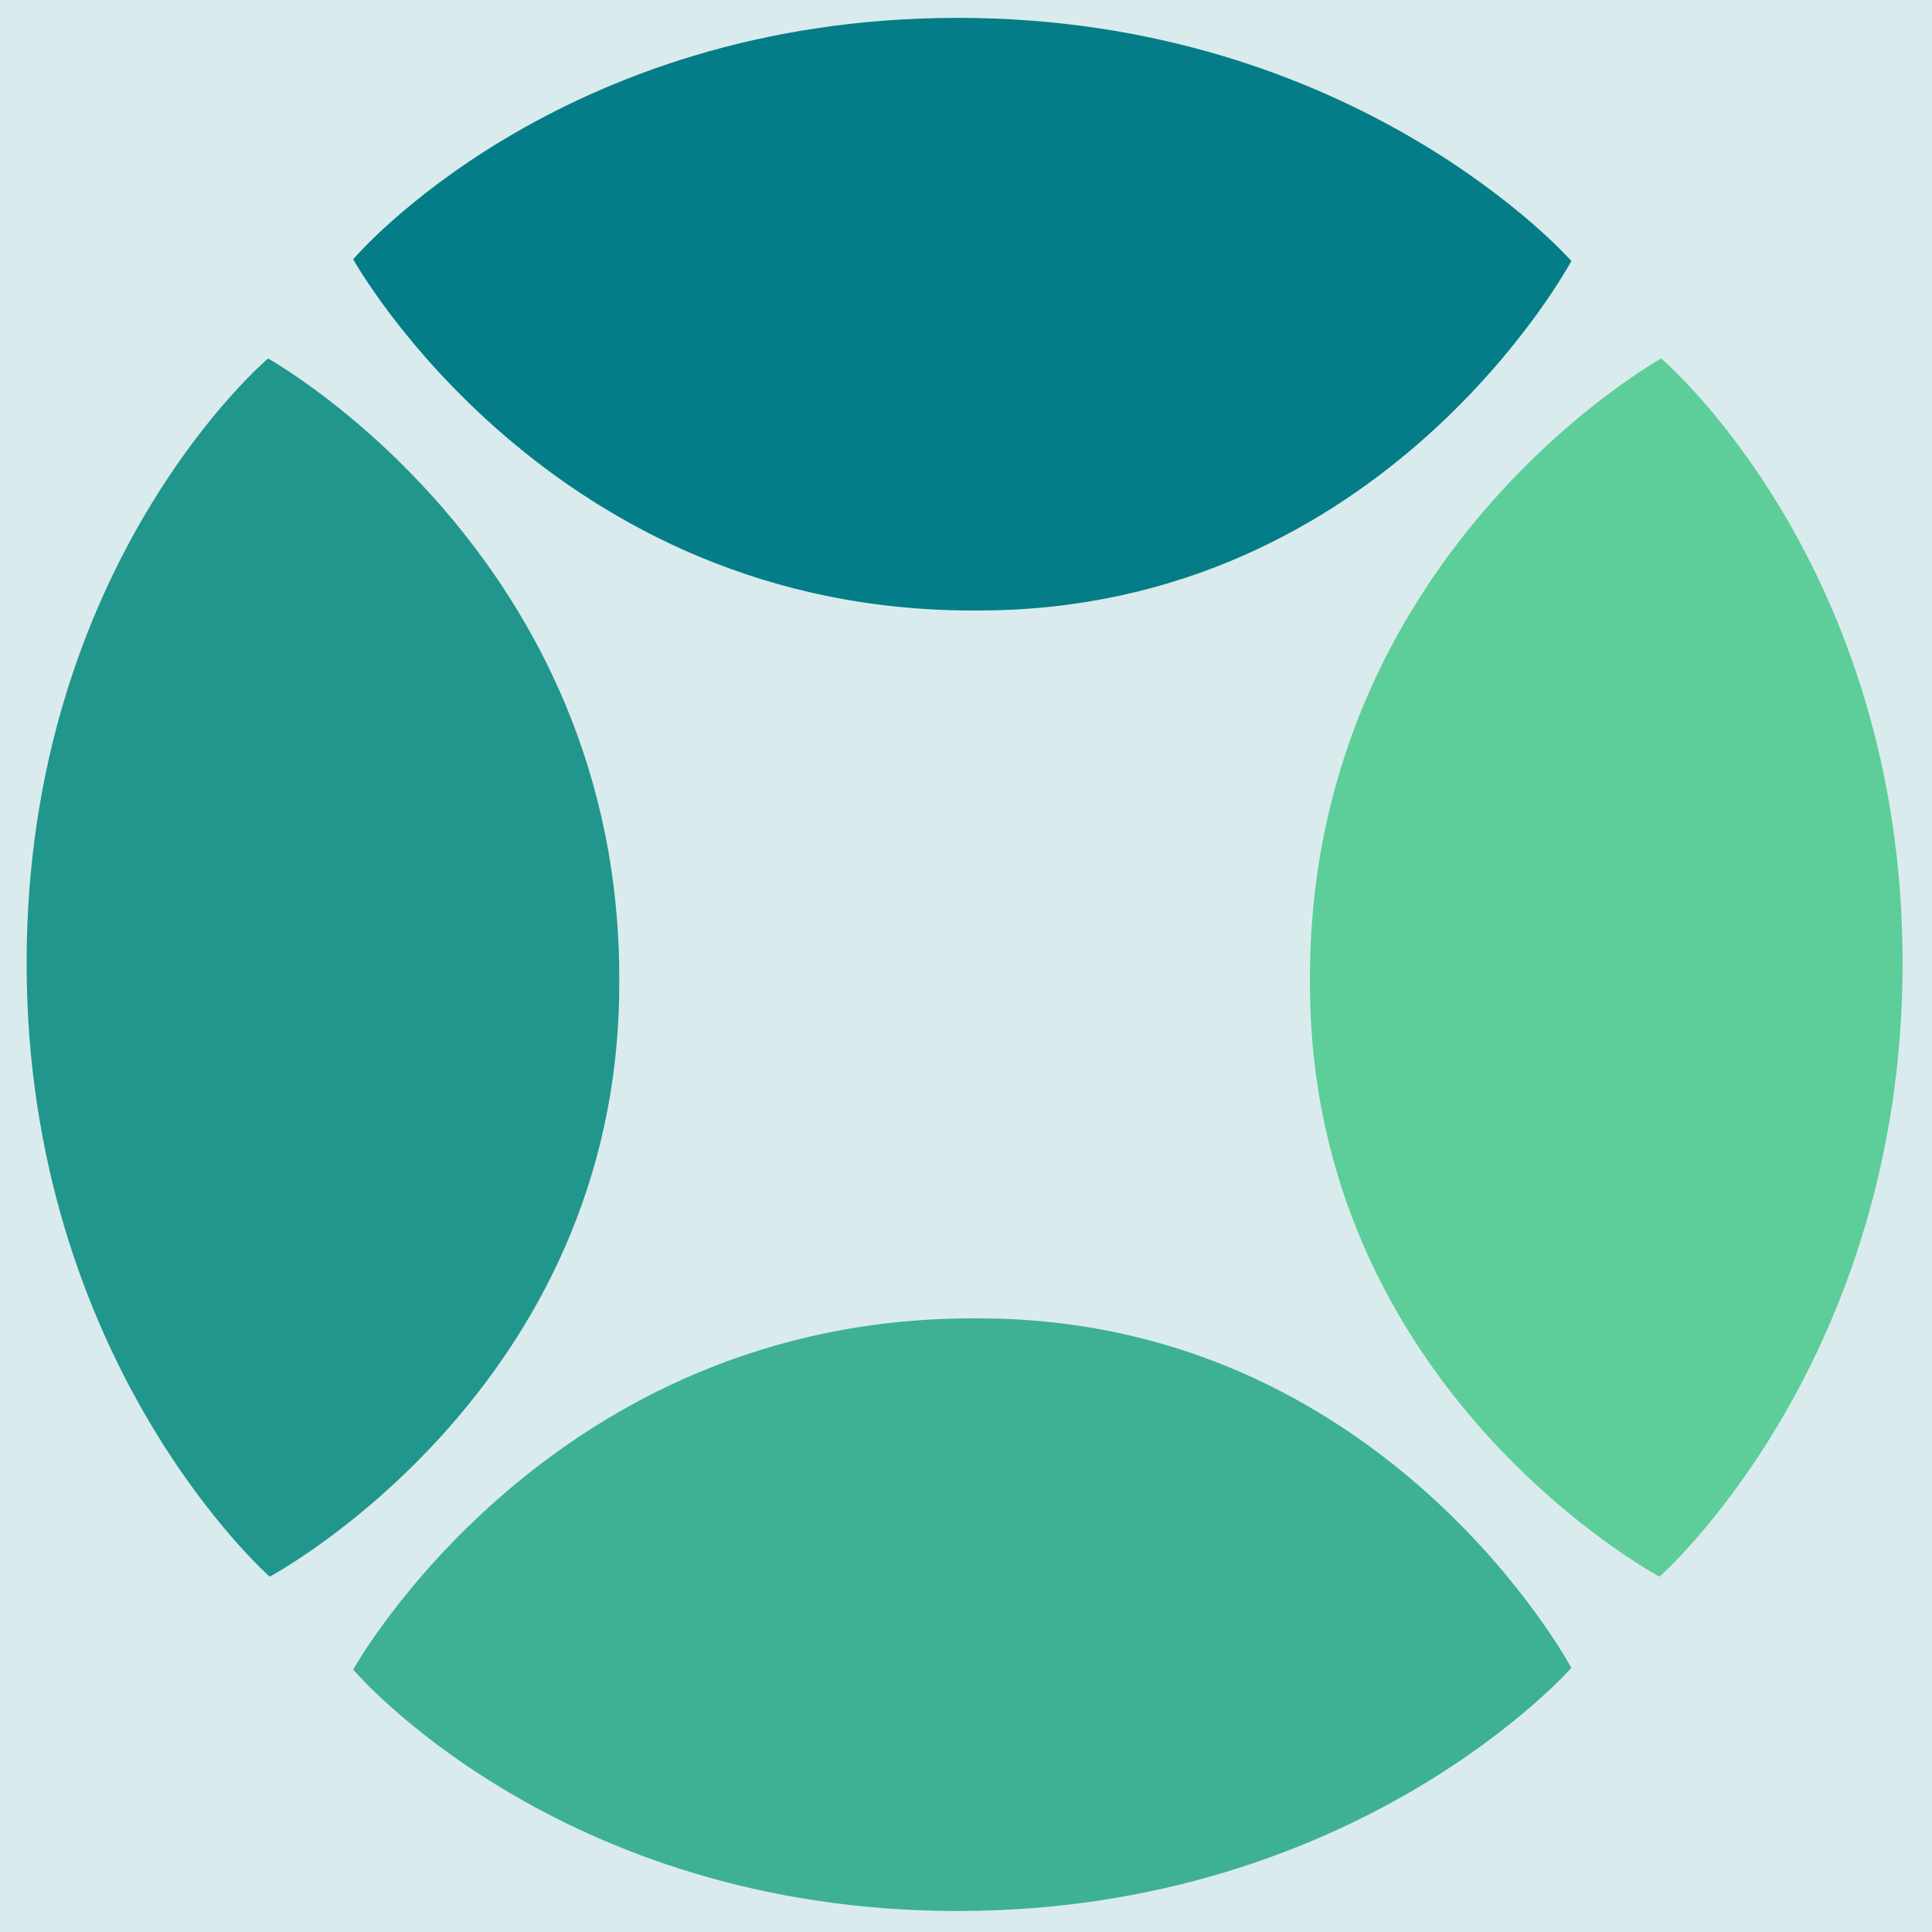
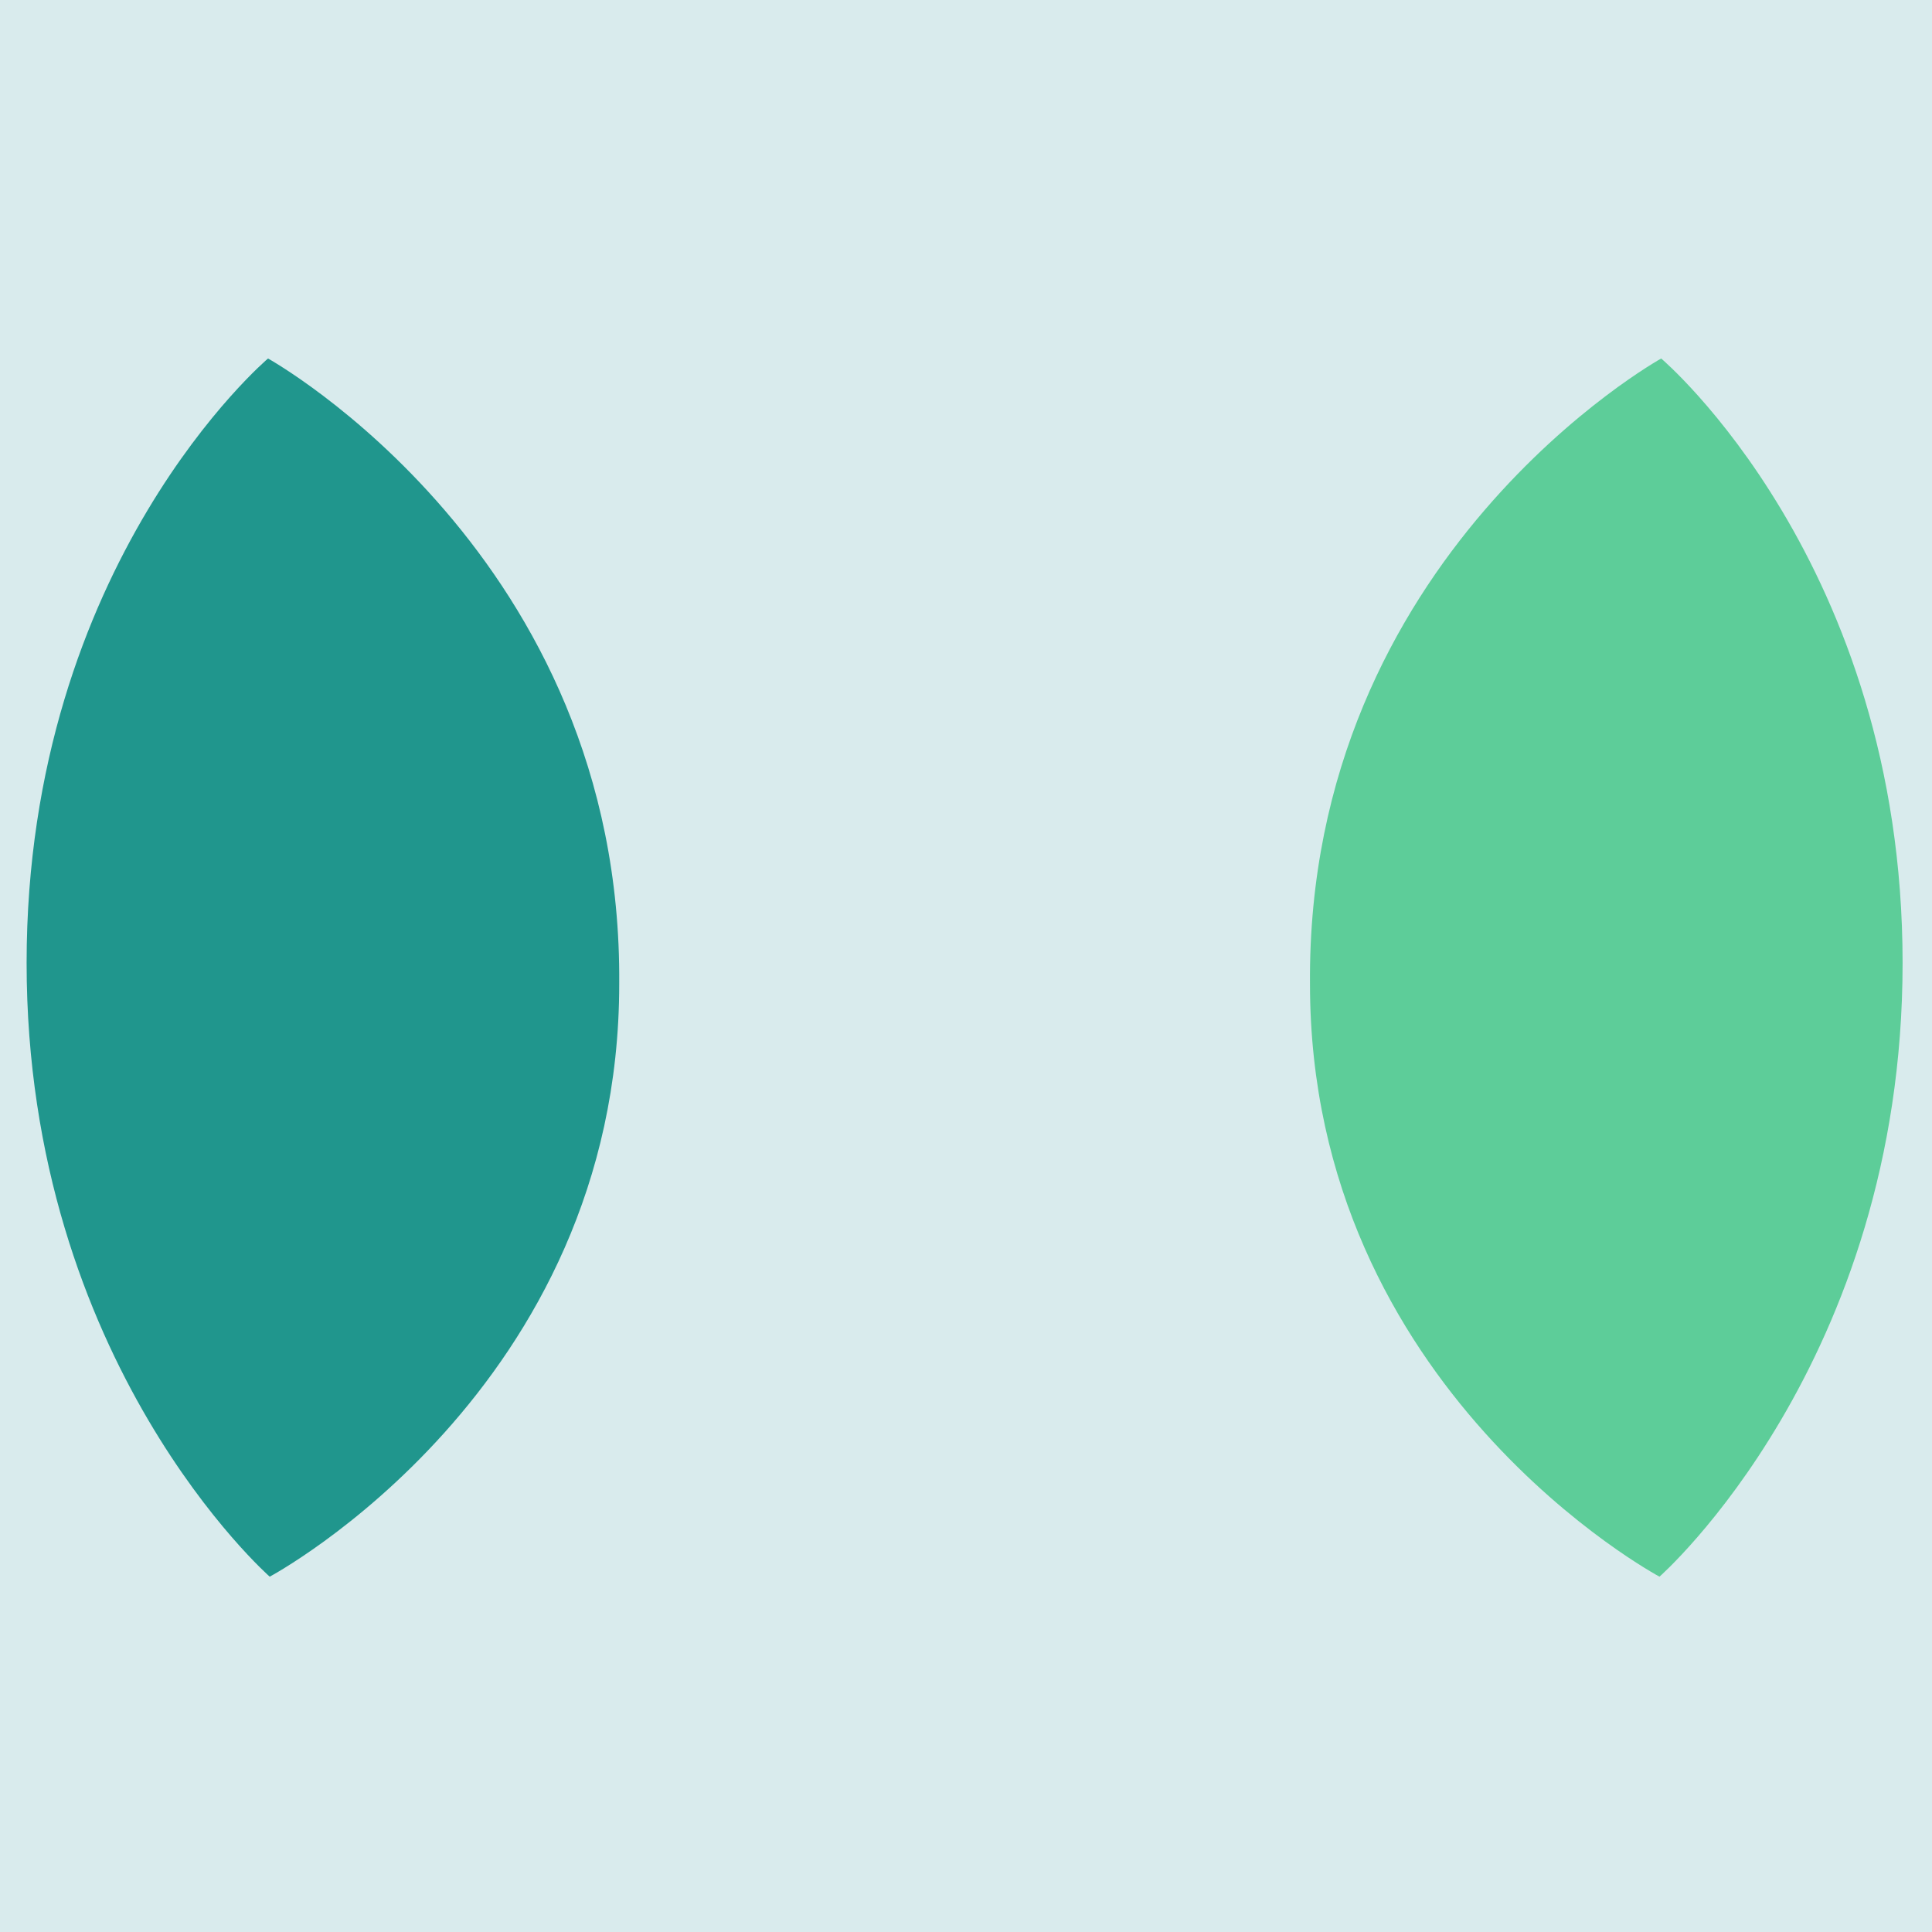
<svg xmlns="http://www.w3.org/2000/svg" width="100%" height="100%" viewBox="0 0 64 64" version="1.1" xml:space="preserve" style="fill-rule:evenodd;clip-rule:evenodd;stroke-linejoin:round;stroke-miterlimit:2;">
  <rect x="0" y="0" width="64" height="64" style="fill:rgb(217,235,237);" />
  <g transform="matrix(0.784,0,0,0.784,-1376.22,-669.925)">
    <g transform="matrix(-1.01704e-16,1.661,1.661,1.01704e-16,1745.87,855.758)">
      <path d="M8.36,12.545C8.36,12.545 13.556,6.404 23.736,6.404C33.915,6.404 39.348,12.588 39.348,12.588C39.348,12.588 34.602,21.479 24.272,21.479C13.363,21.565 8.36,12.545 8.36,12.545Z" style="fill:rgb(32,150,141);" />
    </g>
    <g transform="matrix(1.01704e-16,1.661,-1.661,1.01704e-16,1846.41,855.758)">
      <path d="M8.36,12.545C8.36,12.545 13.556,6.404 23.736,6.404C33.915,6.404 39.348,12.588 39.348,12.588C39.348,12.588 34.602,21.479 24.272,21.479C13.363,21.565 8.36,12.545 8.36,12.545Z" style="fill:rgb(93,205,153);" />
    </g>
    <g transform="matrix(1.661,0,0,1.661,1756.42,844.614)">
-       <path d="M8.36,12.545C8.36,12.545 13.556,6.404 23.736,6.404C33.915,6.404 39.348,12.588 39.348,12.588C39.348,12.588 34.602,21.479 24.272,21.479C13.363,21.565 8.36,12.545 8.36,12.545Z" style="fill:rgb(4,125,136);" />
-     </g>
+       </g>
    <g transform="matrix(1.661,0,0,-1.661,1756.42,945.879)">
-       <path d="M8.36,12.545C8.36,12.545 13.556,6.404 23.736,6.404C33.915,6.404 39.348,12.588 39.348,12.588C39.348,12.588 34.602,21.479 24.272,21.479C13.363,21.565 8.36,12.545 8.36,12.545Z" style="fill:rgb(62,177,147);" />
-     </g>
+       </g>
  </g>
</svg>